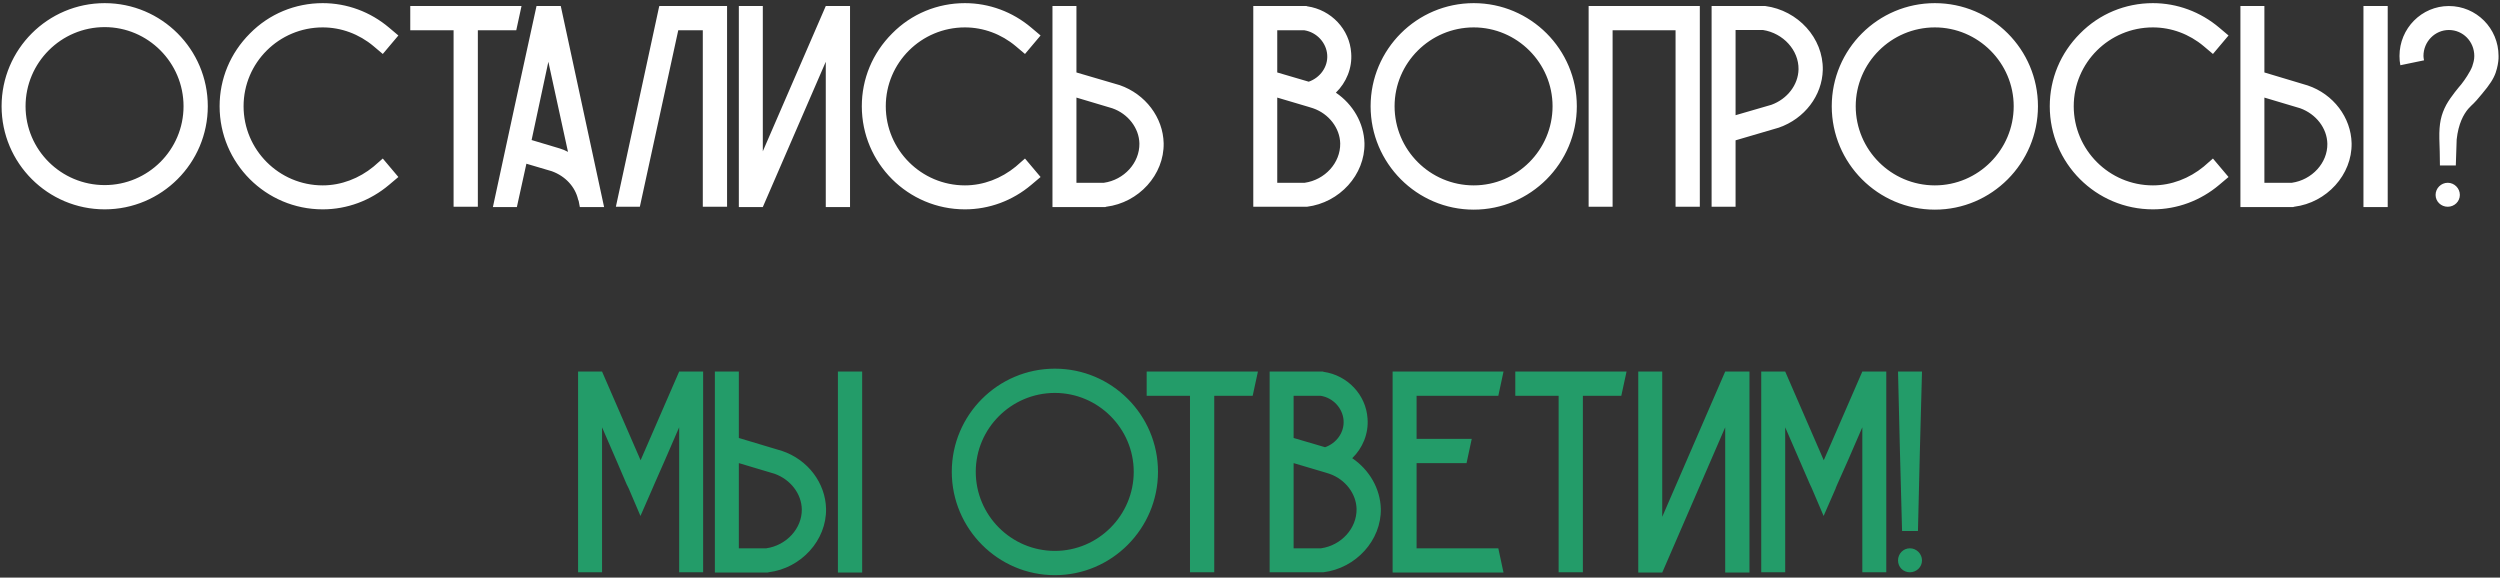
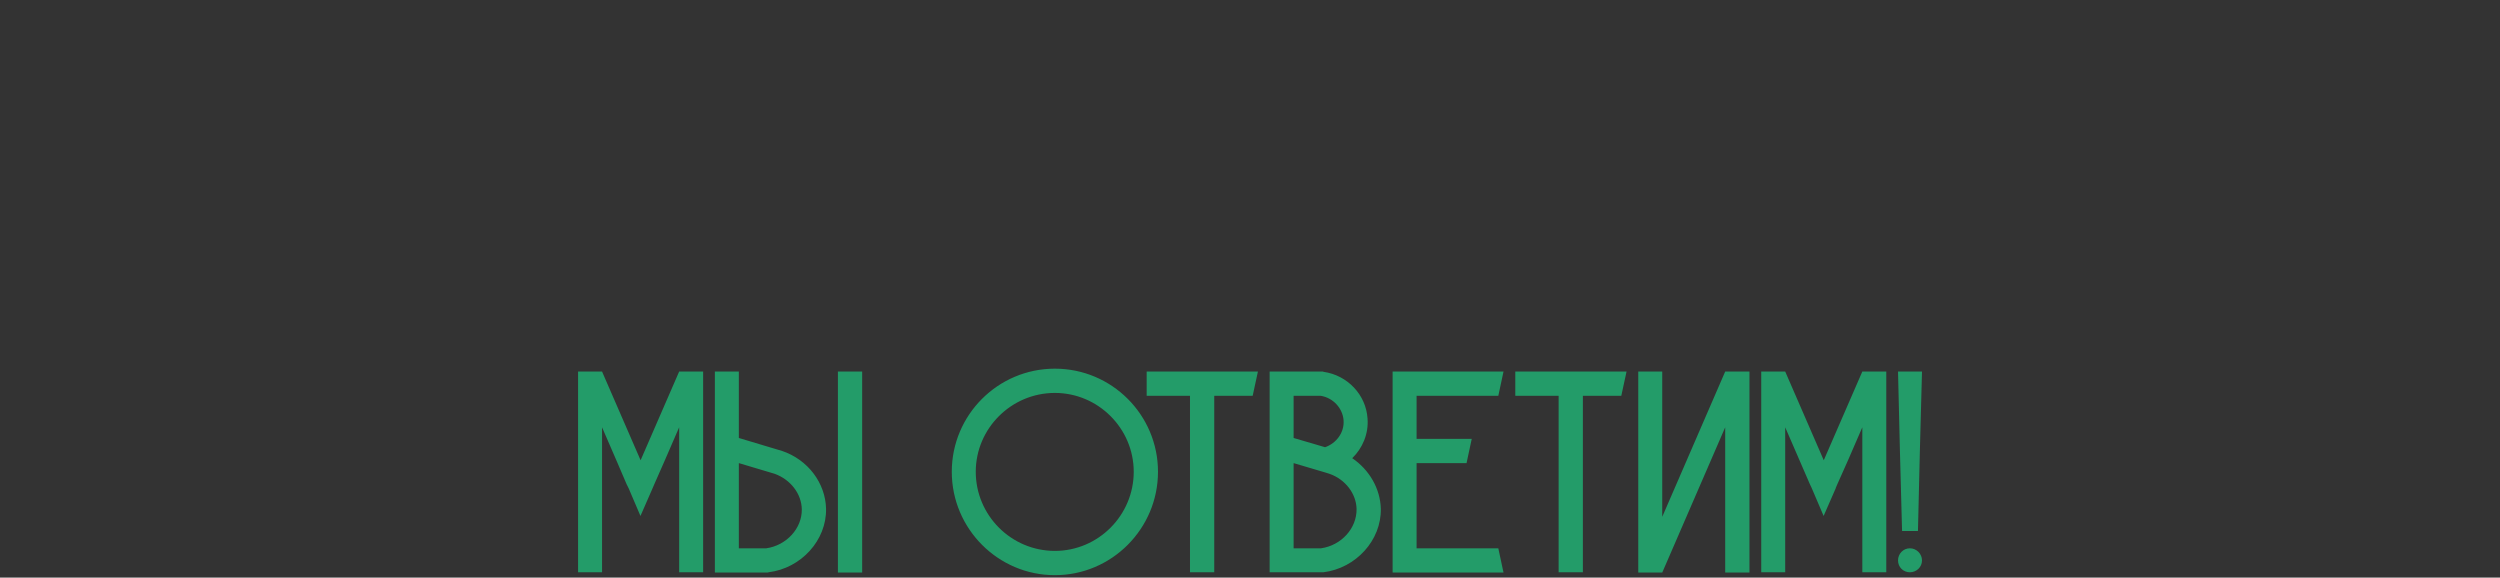
<svg xmlns="http://www.w3.org/2000/svg" width="554" height="128" viewBox="0 0 554 128" fill="none">
  <rect x="0" y="0" width="554" height="128" fill="#333333" stroke="none" />
-   <path d="M46.048 23.544C46.048 10.936 35.808 0.696 23.2 0.696C10.592 0.696 0.352 10.936 0.352 23.544C0.352 36.152 10.592 46.392 23.2 46.392C35.808 46.392 46.048 36.152 46.048 23.544ZM40.672 23.544C40.672 33.208 32.8 41.016 23.2 41.016C13.536 41.016 5.664 33.208 5.664 23.544C5.664 13.88 13.536 6.008 23.2 6.008C32.8 6.008 40.672 13.88 40.672 23.544ZM86.233 40.952L88.281 39.224L84.825 35.128L82.777 36.92C79.577 39.544 75.609 41.08 71.513 41.08C61.849 41.08 53.977 33.208 53.977 23.544C53.977 13.88 61.849 6.072 71.513 6.072C75.609 6.072 79.577 7.544 82.777 10.232L84.825 11.96L88.281 7.864L86.233 6.136C82.073 2.616 76.889 0.696 71.513 0.696C65.433 0.696 59.673 3.064 55.385 7.416C51.033 11.768 48.665 17.464 48.665 23.544C48.665 36.152 58.905 46.392 71.513 46.392C76.889 46.392 82.073 44.472 86.233 40.952ZM90.915 1.336V6.712H100.515V45.816H105.891V6.712H114.403C114.787 4.92 115.171 3.128 115.555 1.4V1.336H90.915ZM124.267 1.336H118.891C115.627 16.184 112.427 31.032 109.227 45.88H114.539L116.651 36.28L122.283 37.944C125.291 39.032 127.467 41.4 128.107 44.216L128.235 44.536L128.491 45.88H133.867C130.667 31.032 127.467 16.184 124.267 1.336ZM124.011 32.888L117.803 31.032C119.019 25.272 120.299 19.448 121.515 13.688C122.987 20.344 124.395 27 125.867 33.656C125.291 33.336 124.651 33.08 124.011 32.888ZM146.141 1.336L146.077 1.4L136.477 45.816H141.789L150.301 6.712H155.741V45.816H161.117V1.336H146.141ZM182.991 1.336L169.039 33.528V1.336H163.727V45.88H169.039L182.991 13.688V45.88H188.367V1.336H182.991ZM228.545 40.952L230.593 39.224L227.137 35.128L225.089 36.92C221.889 39.544 217.921 41.08 213.825 41.08C204.161 41.08 196.289 33.208 196.289 23.544C196.289 13.88 204.161 6.072 213.825 6.072C217.921 6.072 221.889 7.544 225.089 10.232L227.137 11.96L230.593 7.864L228.545 6.136C224.385 2.616 219.201 0.696 213.825 0.696C207.745 0.696 201.985 3.064 197.697 7.416C193.345 11.768 190.977 17.464 190.977 23.544C190.977 36.152 201.217 46.392 213.825 46.392C219.201 46.392 224.385 44.472 228.545 40.952ZM257.867 31.736C257.739 26.04 253.835 20.856 248.139 18.872L238.539 16.056V1.336H233.227V45.88H244.939L245.131 45.816C252.363 44.92 257.995 38.712 257.867 31.736ZM252.491 31.8C252.555 36.088 249.099 39.864 244.619 40.504H238.539V21.624L246.475 23.992C249.995 25.208 252.427 28.408 252.491 31.8ZM296.031 20.536C298.335 18.296 299.679 15.096 299.423 11.768C299.103 6.52 295.007 2.168 289.695 1.4L289.503 1.336H277.727V45.816H289.439H289.631C296.863 44.92 302.495 38.712 302.367 31.736C302.239 27.256 299.807 23.096 296.031 20.536ZM283.039 6.712H289.055C291.807 7.16 293.919 9.464 294.111 12.152C294.303 14.776 292.575 17.208 290.015 18.104L283.039 16.056V6.712ZM289.119 40.504H283.039V21.624L289.951 23.672L290.975 23.992C294.495 25.208 296.927 28.408 296.991 31.8C297.055 36.088 293.599 39.864 289.119 40.504ZM349.423 23.544C349.423 10.936 339.183 0.696 326.575 0.696C313.967 0.696 303.727 10.936 303.727 23.544C303.727 36.152 313.967 46.456 326.575 46.456C339.183 46.456 349.423 36.152 349.423 23.544ZM344.047 23.544C344.047 33.208 336.175 41.08 326.575 41.08C316.911 41.08 309.039 33.208 309.039 23.544C309.039 13.944 316.911 6.072 326.575 6.072C336.175 6.072 344.047 13.944 344.047 23.544ZM352.04 1.336V45.816H357.352V6.712H371.304V45.816H376.68V1.336H352.04ZM391.194 1.336H391.002H379.29V45.816H384.602V31.096L394.202 28.28C399.898 26.296 403.802 21.176 403.93 15.48C404.058 8.44 398.426 2.296 391.194 1.336ZM392.538 23.224L384.602 25.528V6.648H390.682C395.162 7.352 398.618 11.128 398.554 15.352C398.49 18.808 396.058 21.944 392.538 23.224ZM451.611 23.544C451.611 10.936 441.371 0.696 428.763 0.696C416.155 0.696 405.915 10.936 405.915 23.544C405.915 36.152 416.155 46.456 428.763 46.456C441.371 46.456 451.611 36.152 451.611 23.544ZM446.235 23.544C446.235 33.208 438.363 41.08 428.763 41.08C419.099 41.08 411.227 33.208 411.227 23.544C411.227 13.944 419.099 6.072 428.763 6.072C438.363 6.072 446.235 13.944 446.235 23.544ZM491.795 40.952L493.843 39.224L490.387 35.128L488.339 36.92C485.139 39.544 481.171 41.08 477.075 41.08C467.411 41.08 459.539 33.208 459.539 23.544C459.539 13.88 467.411 6.072 477.075 6.072C481.171 6.072 485.139 7.544 488.339 10.232L490.387 11.96L493.843 7.864L491.795 6.136C487.635 2.616 482.451 0.696 477.075 0.696C470.995 0.696 465.235 3.064 460.947 7.416C456.595 11.768 454.227 17.464 454.227 23.544C454.227 36.152 464.467 46.392 477.075 46.392C482.451 46.392 487.635 44.472 491.795 40.952ZM521.117 31.736C520.989 26.04 517.085 20.856 511.389 18.936L501.789 16.056V1.336H496.477V45.88H508.189L508.381 45.816C515.613 44.92 521.245 38.712 521.117 31.736ZM515.741 31.864C515.805 36.088 512.349 39.864 507.869 40.504H501.789V21.624L509.725 23.992C513.245 25.272 515.677 28.408 515.741 31.864ZM529.117 1.336H523.741V45.88H529.117V1.336ZM542.671 1.336C536.655 1.336 531.727 6.264 531.727 12.408C531.727 13.112 531.791 13.88 531.919 14.456L537.167 13.368C537.103 13.048 537.039 12.728 537.039 12.408C537.039 9.208 539.599 6.648 542.671 6.648C545.807 6.648 548.303 9.208 548.303 12.408C548.303 13.24 548.111 13.88 547.919 14.456C547.919 14.584 547.855 14.712 547.791 14.84C547.791 14.84 547.663 15.224 547.407 15.672C546.511 17.336 545.423 18.68 545.423 18.68C545.039 19.128 543.119 21.368 542.095 23.224C540.943 25.4 540.495 27.32 540.559 30.712C540.623 32.696 540.687 34.68 540.687 36.664C541.903 36.664 543.055 36.664 544.207 36.664C544.271 34.744 544.335 32.824 544.399 30.904C544.783 27.384 545.935 25.336 546.959 24.12C548.047 22.904 547.983 23.288 549.967 20.856C551.759 18.744 552.591 17.4 553.039 16.12C553.487 14.84 553.615 13.624 553.615 13.624C553.679 13.24 553.679 12.792 553.679 12.408C553.679 6.264 548.751 1.336 542.671 1.336ZM542.415 40.504C540.943 40.504 539.727 41.72 539.727 43.192C539.727 44.664 540.943 45.816 542.415 45.816C543.887 45.816 545.103 44.664 545.103 43.192C545.103 41.72 543.887 40.504 542.415 40.504Z" fill="white" />
  <path d="M150.502 82.336L141.99 101.92L141.926 101.984V101.92L133.414 82.336H128.102V126.816H133.414V94.688L136.55 101.92L138.854 107.296L139.302 108.192L141.926 114.336L144.614 108.192L144.998 107.296L147.366 101.92L150.502 94.688V126.816H155.814V82.336H150.502ZM183.055 112.736C182.927 107.04 179.023 101.856 173.327 99.936L163.727 97.056V82.336H158.415V126.88H170.127L170.319 126.816C177.551 125.92 183.183 119.712 183.055 112.736ZM177.679 112.864C177.743 117.088 174.287 120.864 169.807 121.504H163.727V102.624L171.663 104.992C175.183 106.272 177.615 109.408 177.679 112.864ZM191.055 82.336H185.679V126.88H191.055V82.336ZM256.611 104.544C256.611 91.936 246.371 81.696 233.763 81.696C221.155 81.696 210.915 91.936 210.915 104.544C210.915 117.152 221.155 127.456 233.763 127.456C246.371 127.456 256.611 117.152 256.611 104.544ZM251.235 104.544C251.235 114.208 243.363 122.08 233.763 122.08C224.099 122.08 216.227 114.208 216.227 104.544C216.227 94.944 224.099 87.072 233.763 87.072C243.363 87.072 251.235 94.944 251.235 104.544ZM254.102 82.336V87.712H263.702V126.816H269.078V87.712H277.59C277.974 85.92 278.358 84.128 278.742 82.4V82.336H254.102ZM299.656 101.536C301.96 99.296 303.304 96.096 303.048 92.768C302.728 87.52 298.632 83.168 293.32 82.4L293.128 82.336H281.352V126.816H293.064H293.256C300.488 125.92 306.12 119.712 305.992 112.736C305.864 108.256 303.432 104.096 299.656 101.536ZM286.664 87.712H292.68C295.432 88.16 297.544 90.464 297.736 93.152C297.928 95.776 296.2 98.208 293.64 99.104L286.664 97.056V87.712ZM292.744 121.504H286.664V102.624L293.576 104.672L294.6 104.992C298.12 106.208 300.552 109.408 300.616 112.8C300.68 117.088 297.224 120.864 292.744 121.504ZM332.026 121.504H313.914V102.624H324.986C325.37 100.832 325.754 99.04 326.138 97.248H313.914V87.712H332.026C332.41 85.92 332.794 84.128 333.178 82.336H308.602V126.88H333.178C332.794 125.088 332.41 123.296 332.026 121.504ZM335.79 82.336V87.712H345.39V126.816H350.766V87.712H359.278C359.662 85.92 360.046 84.128 360.43 82.4V82.336H335.79ZM382.304 82.336L368.352 114.528V82.336H363.04V126.88H368.352L382.304 94.688V126.88H387.68V82.336H382.304ZM412.69 82.336L404.178 101.92L404.114 101.984V101.92L395.602 82.336H390.29V126.816H395.602V94.688L398.738 101.92L401.042 107.232L401.49 108.192L404.114 114.336L406.802 108.192V108.128L407.186 107.232L409.554 101.92L412.69 94.688V126.816H418.002V82.336H412.69ZM425.914 82.336H420.602C420.858 94.112 421.178 105.888 421.498 117.664C422.65 117.664 423.802 117.664 425.018 117.664C425.274 105.888 425.594 94.112 425.914 82.336ZM423.226 121.504C421.754 121.504 420.602 122.72 420.602 124.192C420.602 125.664 421.754 126.816 423.226 126.816C424.698 126.816 425.914 125.664 425.914 124.192C425.914 122.72 424.698 121.504 423.226 121.504Z" fill="#239C69" />
</svg>